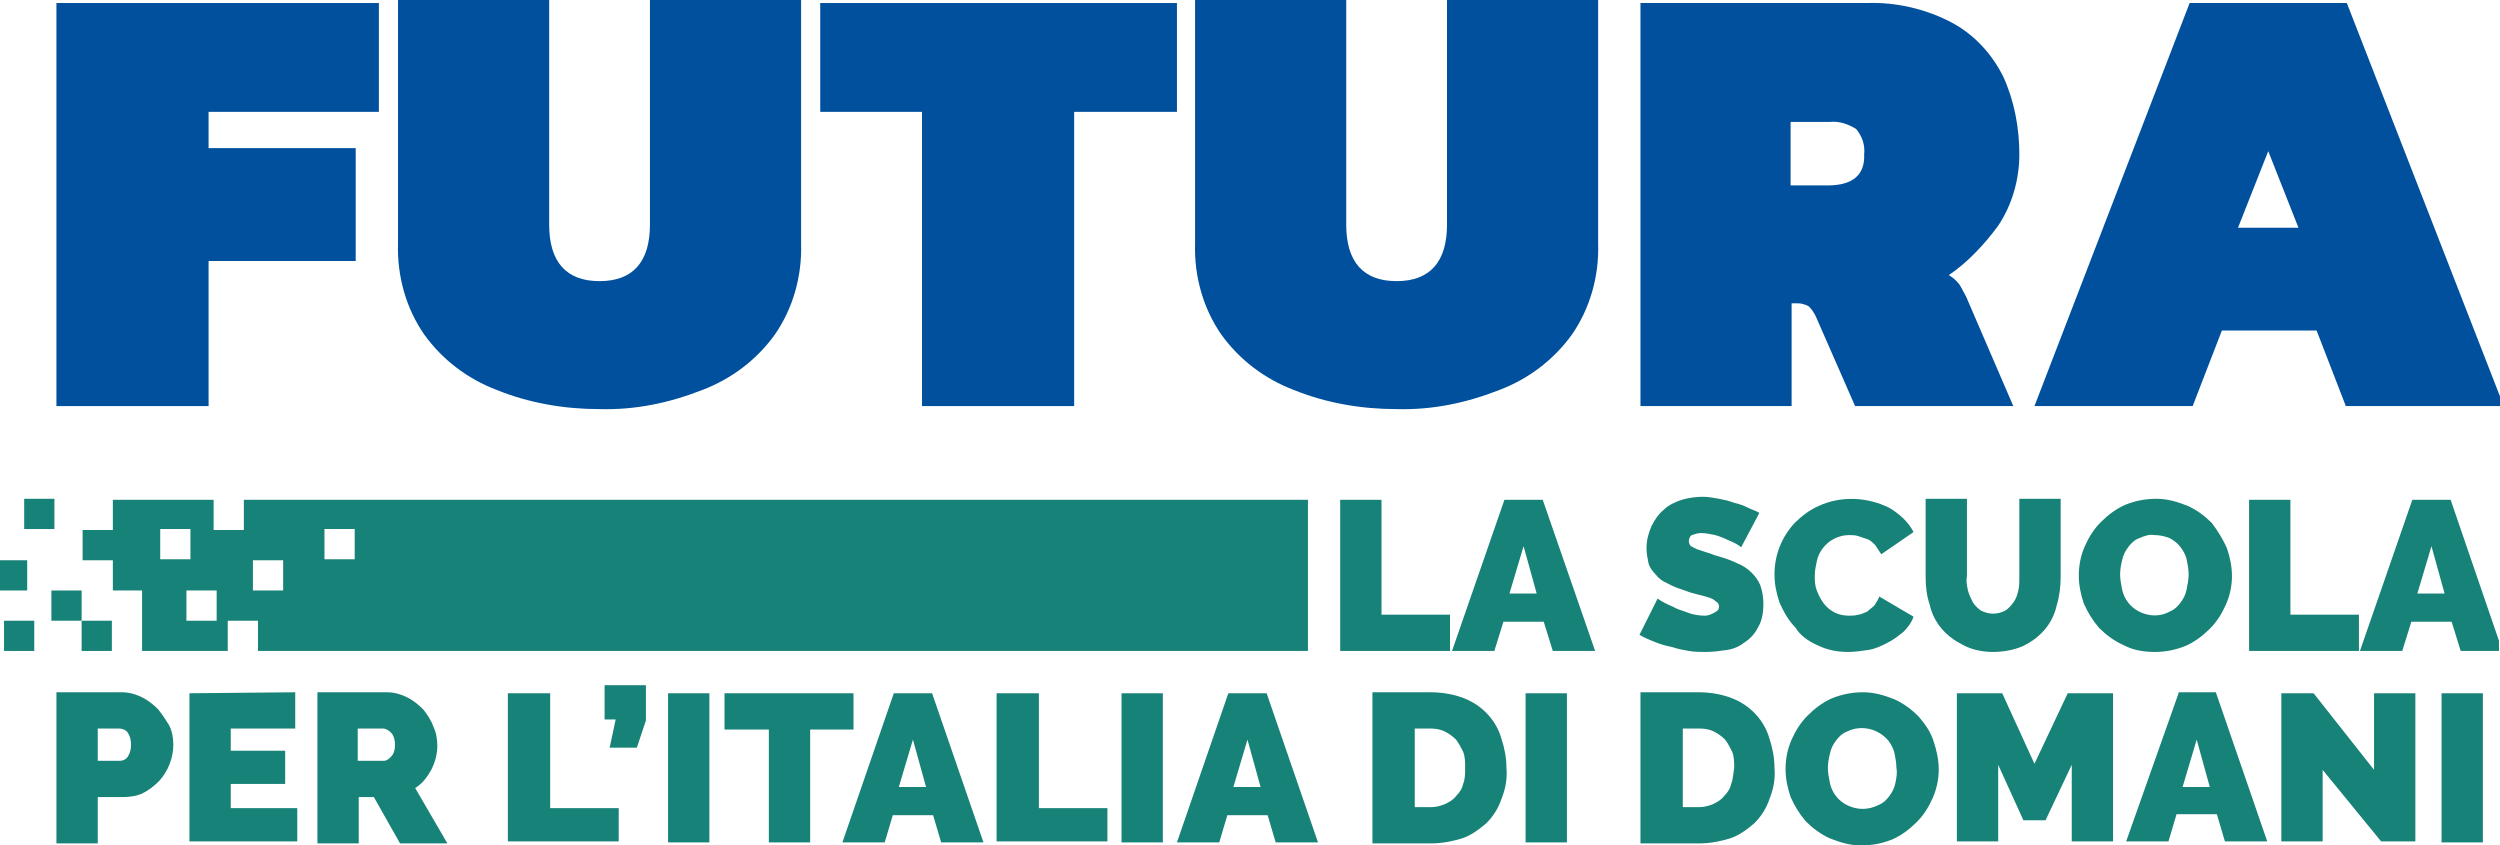
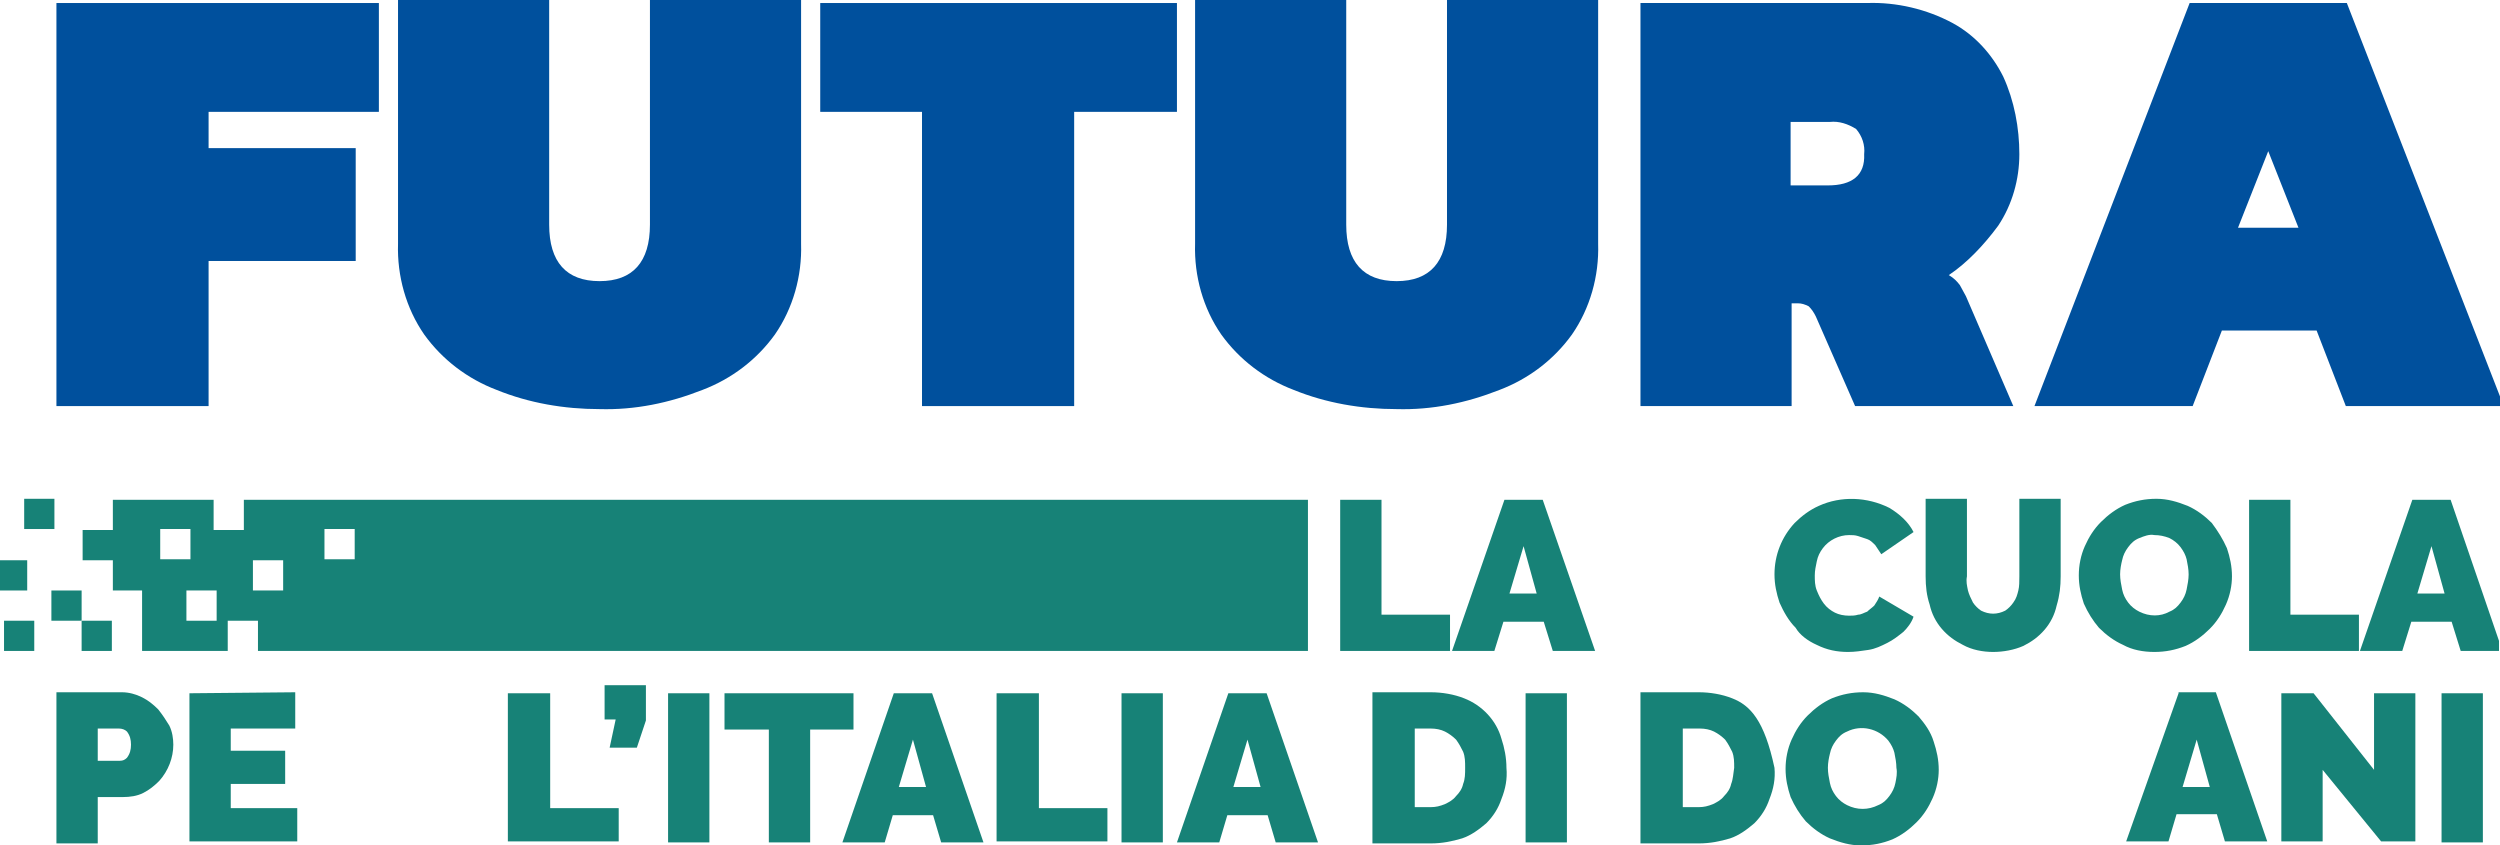
<svg xmlns="http://www.w3.org/2000/svg" width="248.1" height="83.9" viewBox="0 0 248.1 83.9">
  <polygon fill="#00509D" points="5.6,40.3 20.7,40.3 20.7,25.9 35.3,25.9 35.3,14.7 20.7,14.7 20.7,11.1 37.6,11.1 37.6,0.3 5.6,0.3" />
  <path fill="#00509D" d="M64.5,22.3c0,3.7-1.7,5.6-5,5.6c-3.3,0-5-1.9-5-5.6V0h-15v24.2c-0.1,3.2,0.8,6.4,2.6,9c1.8,2.5,4.3,4.4,7.2,5.5c3.2,1.3,6.7,1.9,10.2,1.9c3.5,0.1,6.9-0.6,10.2-1.9c2.9-1.1,5.4-3,7.2-5.5c1.8-2.6,2.7-5.8,2.6-9V0 h-15V22.3z" />
  <polygon fill="#00509D" points="81.4,11.1 91.5,11.1 91.5,40.3 106.6,40.3 106.6,11.1 116.8,11.1 116.8,0.3 81.4,0.3" />
  <path fill="#00509D" d="M143.6,22.3c0,3.7-1.7,5.6-5,5.6c-3.3,0-5-1.9-5-5.6V0h-15v24.2c-0.1,3.2,0.8,6.4,2.6,9      c1.8,2.5,4.3,4.4,7.2,5.5c3.2,1.3,6.7,1.9,10.2,1.9c3.5,0.1,6.9-0.6,10.2-1.9c2.9-1.1,5.4-3,7.2-5.5c1.8-2.6,2.7-5.8,2.6-9V0      h-15V22.3z" />
  <path fill="#00509D" d="M198.3,22.4c1.4-2.1,2.1-4.6,2.1-7.1c0-2.6-0.5-5.3-1.6-7.7c-1.1-2.2-2.8-4.1-5-5.3c-2.6-1.4-5.6-2.1-8.5-2      h-22.5v40h15V30.1h0.6c0.4,0,0.7,0.1,1.1,0.3c0.3,0.3,0.5,0.6,0.7,1l3.9,8.9h15.7l-4.7-10.9c-0.2-0.4-0.4-0.7-0.6-1.1      c-0.3-0.4-0.6-0.7-1.1-1C195.2,26.1,196.9,24.3,198.3,22.4z M181.4,18.4h-3.7l0-6.3h3.9c0.9-0.1,1.8,0.2,2.6,0.7      c0.6,0.7,0.9,1.6,0.8,2.5C185.1,17.4,183.8,18.4,181.4,18.4z" />
  <path fill="#00509D" d="M232.9,0.3h-15.6l-15.4,40h15.7l2.9-7.5h9.4l2.9,7.5h15.4v-0.7L232.9,0.3z M222.1,22.6l3-7.6l3,7.6H222.1z" />
  <polygon fill="#178277" points="143.9,61 137.1,61 137.1,49.6 133,49.6 133,64.6 143.9,64.6     " />
  <path fill="#178277" d="M149.3,49.6l-5.2,15h4.2l0.9-2.9h4l0.9,2.9h4.2l-5.2-15H149.3z M149.8,58.9l1.4-4.7l1.3,4.7H149.8z" />
-   <path fill="#178277" d="M169.2,61.1c-0.6,0-1.2-0.1-1.7-0.3c-0.5-0.2-1-0.3-1.5-0.6c-0.5-0.2-1.1-0.5-1.5-0.8l-1.8,3.6      c0.5,0.3,1,0.5,1.5,0.7c0.5,0.2,1.1,0.4,1.7,0.5c0.6,0.2,1.1,0.3,1.7,0.4c0.6,0.1,1.1,0.1,1.7,0.1c0.7,0,1.4-0.1,2.1-0.2      c0.7-0.1,1.3-0.4,1.8-0.8c0.6-0.4,1-0.9,1.3-1.5c0.4-0.7,0.5-1.5,0.5-2.3c0-0.6-0.1-1.2-0.3-1.8c-0.2-0.5-0.5-0.9-0.9-1.3      c-0.4-0.4-0.9-0.7-1.4-0.9c-0.6-0.3-1.2-0.5-1.9-0.7c-0.4-0.1-0.8-0.3-1.2-0.4c-0.3-0.1-0.6-0.2-0.9-0.3      c-0.2-0.1-0.4-0.2-0.6-0.3c-0.1-0.1-0.2-0.3-0.2-0.5c0-0.2,0.1-0.5,0.3-0.6c0.3-0.1,0.6-0.2,0.9-0.2c0.5,0,0.9,0.1,1.4,0.2      c0.4,0.1,0.9,0.3,1.3,0.5c0.5,0.2,0.9,0.4,1.3,0.7l1.8-3.4c-0.3-0.2-0.7-0.3-1.1-0.5c-0.4-0.2-0.9-0.4-1.4-0.5      c-0.5-0.2-1-0.3-1.5-0.4c-0.5-0.1-1.1-0.2-1.6-0.2c-0.7,0-1.4,0.1-2.1,0.3c-0.6,0.2-1.3,0.5-1.8,1c-0.5,0.4-0.9,1-1.2,1.6      c-0.3,0.7-0.5,1.4-0.5,2.2c0,0.5,0.1,1,0.2,1.5c0.1,0.4,0.4,0.8,0.7,1.1c0.3,0.4,0.7,0.7,1.2,0.9c0.5,0.3,1.1,0.5,1.7,0.7      c0.5,0.2,0.9,0.3,1.3,0.4c0.4,0.1,0.8,0.2,1.1,0.3c0.3,0.1,0.5,0.2,0.7,0.4c0.2,0.1,0.3,0.3,0.3,0.5c0,0.2-0.1,0.4-0.3,0.5      C169.8,61,169.5,61.1,169.2,61.1z" />
  <path fill="#178277" d="M180.3,64c1,0.5,2,0.7,3.1,0.7c0.7,0,1.3-0.1,2-0.2c0.7-0.1,1.3-0.4,1.9-0.7c0.6-0.3,1.1-0.7,1.6-1.1      c0.4-0.4,0.8-0.9,1-1.5l-3.4-2c-0.1,0.3-0.3,0.6-0.5,0.9c-0.2,0.2-0.5,0.4-0.7,0.6c-0.3,0.1-0.6,0.3-0.9,0.3      c-0.3,0.1-0.6,0.1-0.9,0.1c-0.5,0-1-0.1-1.4-0.3c-0.4-0.2-0.8-0.5-1.1-0.9c-0.3-0.4-0.5-0.8-0.7-1.3c-0.2-0.5-0.2-1-0.2-1.5      c0-0.5,0.1-0.9,0.2-1.4c0.1-0.5,0.3-0.9,0.6-1.3c0.6-0.8,1.6-1.3,2.6-1.3c0.3,0,0.6,0,0.9,0.1c0.3,0.1,0.6,0.2,0.9,0.3      c0.3,0.1,0.5,0.3,0.8,0.6c0.2,0.3,0.4,0.6,0.6,0.9l3.2-2.2c-0.5-1-1.4-1.8-2.4-2.4c-2.2-1.1-4.8-1.2-7-0.2      c-0.9,0.4-1.7,1-2.4,1.7c-1.3,1.4-2,3.2-2,5.1l0,0c0,1,0.2,1.9,0.5,2.8c0.4,0.9,0.9,1.8,1.6,2.5C178.6,63,179.4,63.6,180.3,64z" />
  <path fill="#178277" d="M197.8,64.7c1,0,2.1-0.2,3-0.6c0.8-0.4,1.5-0.9,2.1-1.6c0.6-0.7,1-1.5,1.2-2.4c0.3-1,0.4-1.9,0.4-2.9v-7.7      h-4.1v7.7c0,0.5,0,1-0.1,1.4c-0.1,0.4-0.2,0.8-0.5,1.2c-0.2,0.3-0.5,0.6-0.8,0.8c-0.4,0.2-0.8,0.3-1.2,0.3l0,0      c-0.4,0-0.8-0.1-1.2-0.3c-0.3-0.2-0.6-0.5-0.8-0.8c-0.2-0.4-0.4-0.8-0.5-1.2c-0.1-0.5-0.2-0.9-0.1-1.4v-7.7h-4.1v7.7      c0,1,0.1,1.9,0.4,2.8c0.2,0.9,0.6,1.7,1.2,2.4c0.6,0.7,1.3,1.2,2.1,1.6C195.7,64.5,196.8,64.7,197.8,64.7z" />
  <path fill="#178277" d="M213.8,64.7c1.1,0,2.1-0.2,3.1-0.6c0.9-0.4,1.7-1,2.4-1.7c0.7-0.7,1.2-1.5,1.6-2.4c0.4-0.9,0.6-1.9,0.6-2.8      c0-1-0.2-1.9-0.5-2.8c-0.4-0.9-0.9-1.7-1.5-2.5c-0.7-0.7-1.5-1.3-2.4-1.7c-1-0.4-2-0.7-3.1-0.7c-1.1,0-2.1,0.2-3.1,0.6      c-0.9,0.4-1.7,1-2.4,1.7c-0.7,0.7-1.2,1.5-1.6,2.4c-0.4,0.9-0.6,1.9-0.6,2.9c0,1,0.2,1.9,0.5,2.8c0.4,0.9,0.9,1.7,1.5,2.4      c0.7,0.7,1.5,1.3,2.4,1.7C211.6,64.5,212.7,64.7,213.8,64.7L213.8,64.7z M212.3,60.7c-0.4-0.2-0.8-0.5-1.1-0.9      c-0.3-0.4-0.5-0.8-0.6-1.3c-0.1-0.5-0.2-1-0.2-1.5l0,0c0-0.5,0.1-1,0.2-1.4c0.1-0.5,0.3-0.9,0.6-1.3c0.3-0.4,0.6-0.7,1.1-0.9      c0.5-0.2,1-0.4,1.5-0.3c0.5,0,1,0.1,1.5,0.3c0.4,0.2,0.8,0.5,1.1,0.9c0.3,0.4,0.5,0.8,0.6,1.2c0.1,0.5,0.2,1,0.2,1.5      c0,0.5-0.1,1-0.2,1.5c-0.1,0.5-0.3,0.9-0.6,1.3c-0.3,0.4-0.6,0.7-1.1,0.9C214.4,61.2,213.3,61.2,212.3,60.7z" />
  <polygon fill="#178277" points="234.1,61 227.3,61 227.3,49.6 223.2,49.6 223.2,64.6 234.1,64.6     " />
  <path fill="#178277" d="M243.2,49.6h-3.8l-5.2,15h4.2l0.9-2.9h4l0.9,2.9h3.8v-1L243.2,49.6z M239.9,58.9l1.4-4.7l1.3,4.7H239.9z" />
  <path fill="#178277" d="M15.7,70.4c-0.5-0.5-1-0.9-1.6-1.2c-0.6-0.3-1.3-0.5-2-0.5H5.6v15l4.1,0v-4.6h2.5c0.7,0,1.4-0.1,2-0.4      c0.6-0.3,1.1-0.7,1.6-1.2c0.9-1,1.4-2.3,1.4-3.6c0-0.6-0.1-1.3-0.4-1.9C16.5,71.5,16.1,70.9,15.7,70.4z M12.6,75.2      c-0.2,0.2-0.4,0.3-0.7,0.3H9.7v-3.2h2.1c0.3,0,0.6,0.1,0.8,0.3c0.3,0.4,0.4,0.8,0.4,1.3C13,74.4,12.9,74.8,12.6,75.2z" />
  <polygon fill="#178277" points="22.9,77.8 28.3,77.8 28.3,74.5 22.9,74.5 22.9,72.3 29.3,72.3 29.3,68.7 18.8,68.8 18.8,83.5      29.5,83.5 29.5,80.2 22.9,80.2     " />
-   <path fill="#178277" d="M42.8,76.4c0.4-0.8,0.6-1.6,0.6-2.4c0-0.6-0.1-1.3-0.4-1.9c-0.2-0.6-0.6-1.2-1-1.7c-0.5-0.5-1-0.9-1.6-1.2      c-0.6-0.3-1.3-0.5-2-0.5h-6.9v15l4.1,0v-4.6h1.5l2.6,4.6h4.7l-3.2-5.5C41.9,77.8,42.4,77.1,42.8,76.4z M38.8,75.1      c-0.2,0.2-0.4,0.4-0.7,0.4h-2.6l0-3.2H38c0.3,0,0.6,0.2,0.8,0.4c0.3,0.3,0.4,0.8,0.4,1.2C39.2,74.4,39.1,74.8,38.8,75.1z" />
  <polygon fill="#178277" points="54.6,68.8 50.4,68.8 50.4,83.5 61.4,83.5 61.4,80.2 54.6,80.2     " />
  <polygon fill="#178277" points="60,71.4 61.1,71.4 60.5,74.2 63.2,74.2 64.1,71.5 64.1,68 60,68     " />
  <rect x="66.3" y="68.8" fill="#178277" width="4.1" height="14.8" />
  <polygon fill="#178277" points="84.7,68.8 71.9,68.8 71.9,72.4 76.3,72.4 76.3,83.6 80.4,83.6 80.4,72.4 84.7,72.4     " />
  <path fill="#178277" d="M88.7,68.8l-5.1,14.8h4.2l0.8-2.7h4l0.8,2.7h4.2l-5.1-14.8H88.7z M89.2,78.1l1.4-4.7l1.3,4.7H89.2z" />
  <polygon fill="#178277" points="103.1,68.8 98.9,68.8 98.9,83.5 109.9,83.5 109.9,80.2 103.1,80.2     " />
  <rect x="111.3" y="68.8" fill="#178277" width="4.1" height="14.8" />
  <path fill="#178277" d="M121.9,68.8l-5.1,14.8h4.2l0.8-2.7h4l0.8,2.7h4.2l-5.1-14.8H121.9z M122.4,78.1l1.4-4.7l1.3,4.7H122.4z" />
  <path fill="#178277" d="M145.3,69.3c-1-0.4-2.2-0.6-3.3-0.6h-5.8v15h5.8c1.1,0,2.1-0.2,3.1-0.5c0.9-0.3,1.7-0.9,2.4-1.5      c0.7-0.7,1.2-1.5,1.5-2.4c0.4-1,0.6-2,0.5-3.1c0-1-0.2-2-0.5-2.9C148.5,71.5,147.1,70,145.3,69.3z M145.2,77.8      c-0.1,0.5-0.4,0.9-0.7,1.2c-0.3,0.4-0.7,0.6-1.1,0.8c-0.5,0.2-0.9,0.3-1.4,0.3h-1.6v-7.8h1.6c0.5,0,1,0.1,1.4,0.3      c0.4,0.2,0.8,0.5,1.1,0.8c0.3,0.4,0.5,0.8,0.7,1.2c0.2,0.5,0.2,1,0.2,1.6l0,0C145.4,76.8,145.4,77.3,145.2,77.8z" />
  <rect x="151.4" y="68.8" fill="#178277" width="4.1" height="14.8" />
-   <path fill="#178277" d="M171.9,69.3c-1-0.4-2.2-0.6-3.3-0.6h-5.8v15h5.8c1.1,0,2.1-0.2,3.1-0.5c0.9-0.3,1.7-0.9,2.4-1.5      c0.7-0.7,1.2-1.5,1.5-2.4c0.4-1,0.6-2,0.5-3.1c0-1-0.2-2-0.5-2.9C175.1,71.5,173.7,70,171.9,69.3z M171.8,77.8      c-0.1,0.5-0.4,0.9-0.7,1.2c-0.3,0.4-0.7,0.6-1.1,0.8c-0.5,0.2-0.9,0.3-1.4,0.3H167v-7.8h1.7c0.5,0,1,0.1,1.4,0.3      c0.4,0.2,0.8,0.5,1.1,0.8c0.3,0.4,0.5,0.8,0.7,1.2c0.2,0.5,0.2,1,0.2,1.6l0,0C172,76.8,172,77.3,171.8,77.8z" />
+   <path fill="#178277" d="M171.9,69.3c-1-0.4-2.2-0.6-3.3-0.6h-5.8v15h5.8c1.1,0,2.1-0.2,3.1-0.5c0.9-0.3,1.7-0.9,2.4-1.5      c0.7-0.7,1.2-1.5,1.5-2.4c0.4-1,0.6-2,0.5-3.1C175.1,71.5,173.7,70,171.9,69.3z M171.8,77.8      c-0.1,0.5-0.4,0.9-0.7,1.2c-0.3,0.4-0.7,0.6-1.1,0.8c-0.5,0.2-0.9,0.3-1.4,0.3H167v-7.8h1.7c0.5,0,1,0.1,1.4,0.3      c0.4,0.2,0.8,0.5,1.1,0.8c0.3,0.4,0.5,0.8,0.7,1.2c0.2,0.5,0.2,1,0.2,1.6l0,0C172,76.8,172,77.3,171.8,77.8z" />
  <path fill="#178277" d="M190.4,71.1c-0.7-0.7-1.5-1.3-2.4-1.7c-1-0.4-2-0.7-3.1-0.7c-1.1,0-2.1,0.2-3.1,0.6c-0.9,0.4-1.7,1-2.4,1.7      c-0.7,0.7-1.2,1.5-1.6,2.4c-0.4,0.9-0.6,1.9-0.6,2.9c0,1,0.2,1.9,0.5,2.8c0.4,0.9,0.9,1.7,1.5,2.4c0.7,0.7,1.5,1.3,2.4,1.7      c1,0.4,2,0.7,3.1,0.7l0,0c1.1,0,2.1-0.2,3.1-0.6c0.9-0.4,1.7-1,2.4-1.7c0.7-0.7,1.2-1.5,1.6-2.4c0.4-0.9,0.6-1.9,0.6-2.8      c0-1-0.2-1.9-0.5-2.8C191.6,72.6,191,71.8,190.4,71.1z M188.1,77.7c-0.1,0.5-0.3,0.9-0.6,1.3c-0.3,0.4-0.6,0.7-1.1,0.9      c-1,0.5-2.1,0.5-3.1,0c-0.4-0.2-0.8-0.5-1.1-0.9c-0.3-0.4-0.5-0.8-0.6-1.3c-0.1-0.5-0.2-1-0.2-1.5l0,0c0-0.5,0.1-1,0.2-1.4      c0.1-0.5,0.3-0.9,0.6-1.3c0.3-0.4,0.6-0.7,1.1-0.9c1.4-0.7,3.1-0.3,4.1,0.9c0.3,0.4,0.5,0.8,0.6,1.2c0.1,0.5,0.2,1,0.2,1.5      C188.3,76.7,188.2,77.2,188.1,77.7z" />
-   <polygon fill="#178277" points="201.9,75.8 198.7,68.8 194.2,68.8 194.2,83.5 198.3,83.5 198.3,75.9 200.8,81.4 203,81.4      205.6,75.9 205.6,83.5 209.7,83.5 209.7,68.8 205.2,68.8     " />
  <path fill="#178277" d="M216.2,68.8L211,83.5h4.2l0.8-2.7h4l0.8,2.7h4.2l-5.1-14.8H216.2z M216.6,78.1l1.4-4.7l1.3,4.7H216.6z" />
  <polygon fill="#178277" points="235.6,76.4 229.6,68.8 226.4,68.8 226.4,83.5 230.5,83.5 230.5,76.4 236.3,83.5 239.7,83.5      239.7,68.8 235.6,68.8     " />
  <rect x="242.3" y="68.8" fill="#178277" width="4.1" height="14.8" />
  <rect x="2.4" y="49.5" fill="#178277" width="3" height="3" />
  <rect y="55.6" fill="#178277" width="2.7" height="3" />
  <rect x="5.1" y="58.6" fill="#178277" width="3" height="3" />
  <rect x="8.1" y="61.6" fill="#178277" width="3" height="3" />
  <path fill="#178277" d="M11.1,58.6L11.1,58.6l3,0v6h8.5v-3h3v3h104.2v-15H24.2v3h-3v-3h-10v3h-3v3h3V58.6z M32.2,52.5h3l0,3h-3      V52.5z M25.1,55.6h3v3h-3V55.6z M21.5,58.6v3h-3v-3H21.5z M15.9,52.5h3v3h-3V52.5z" />
  <rect x="0.4" y="61.6" fill="#178277" width="3" height="3" />
</svg>